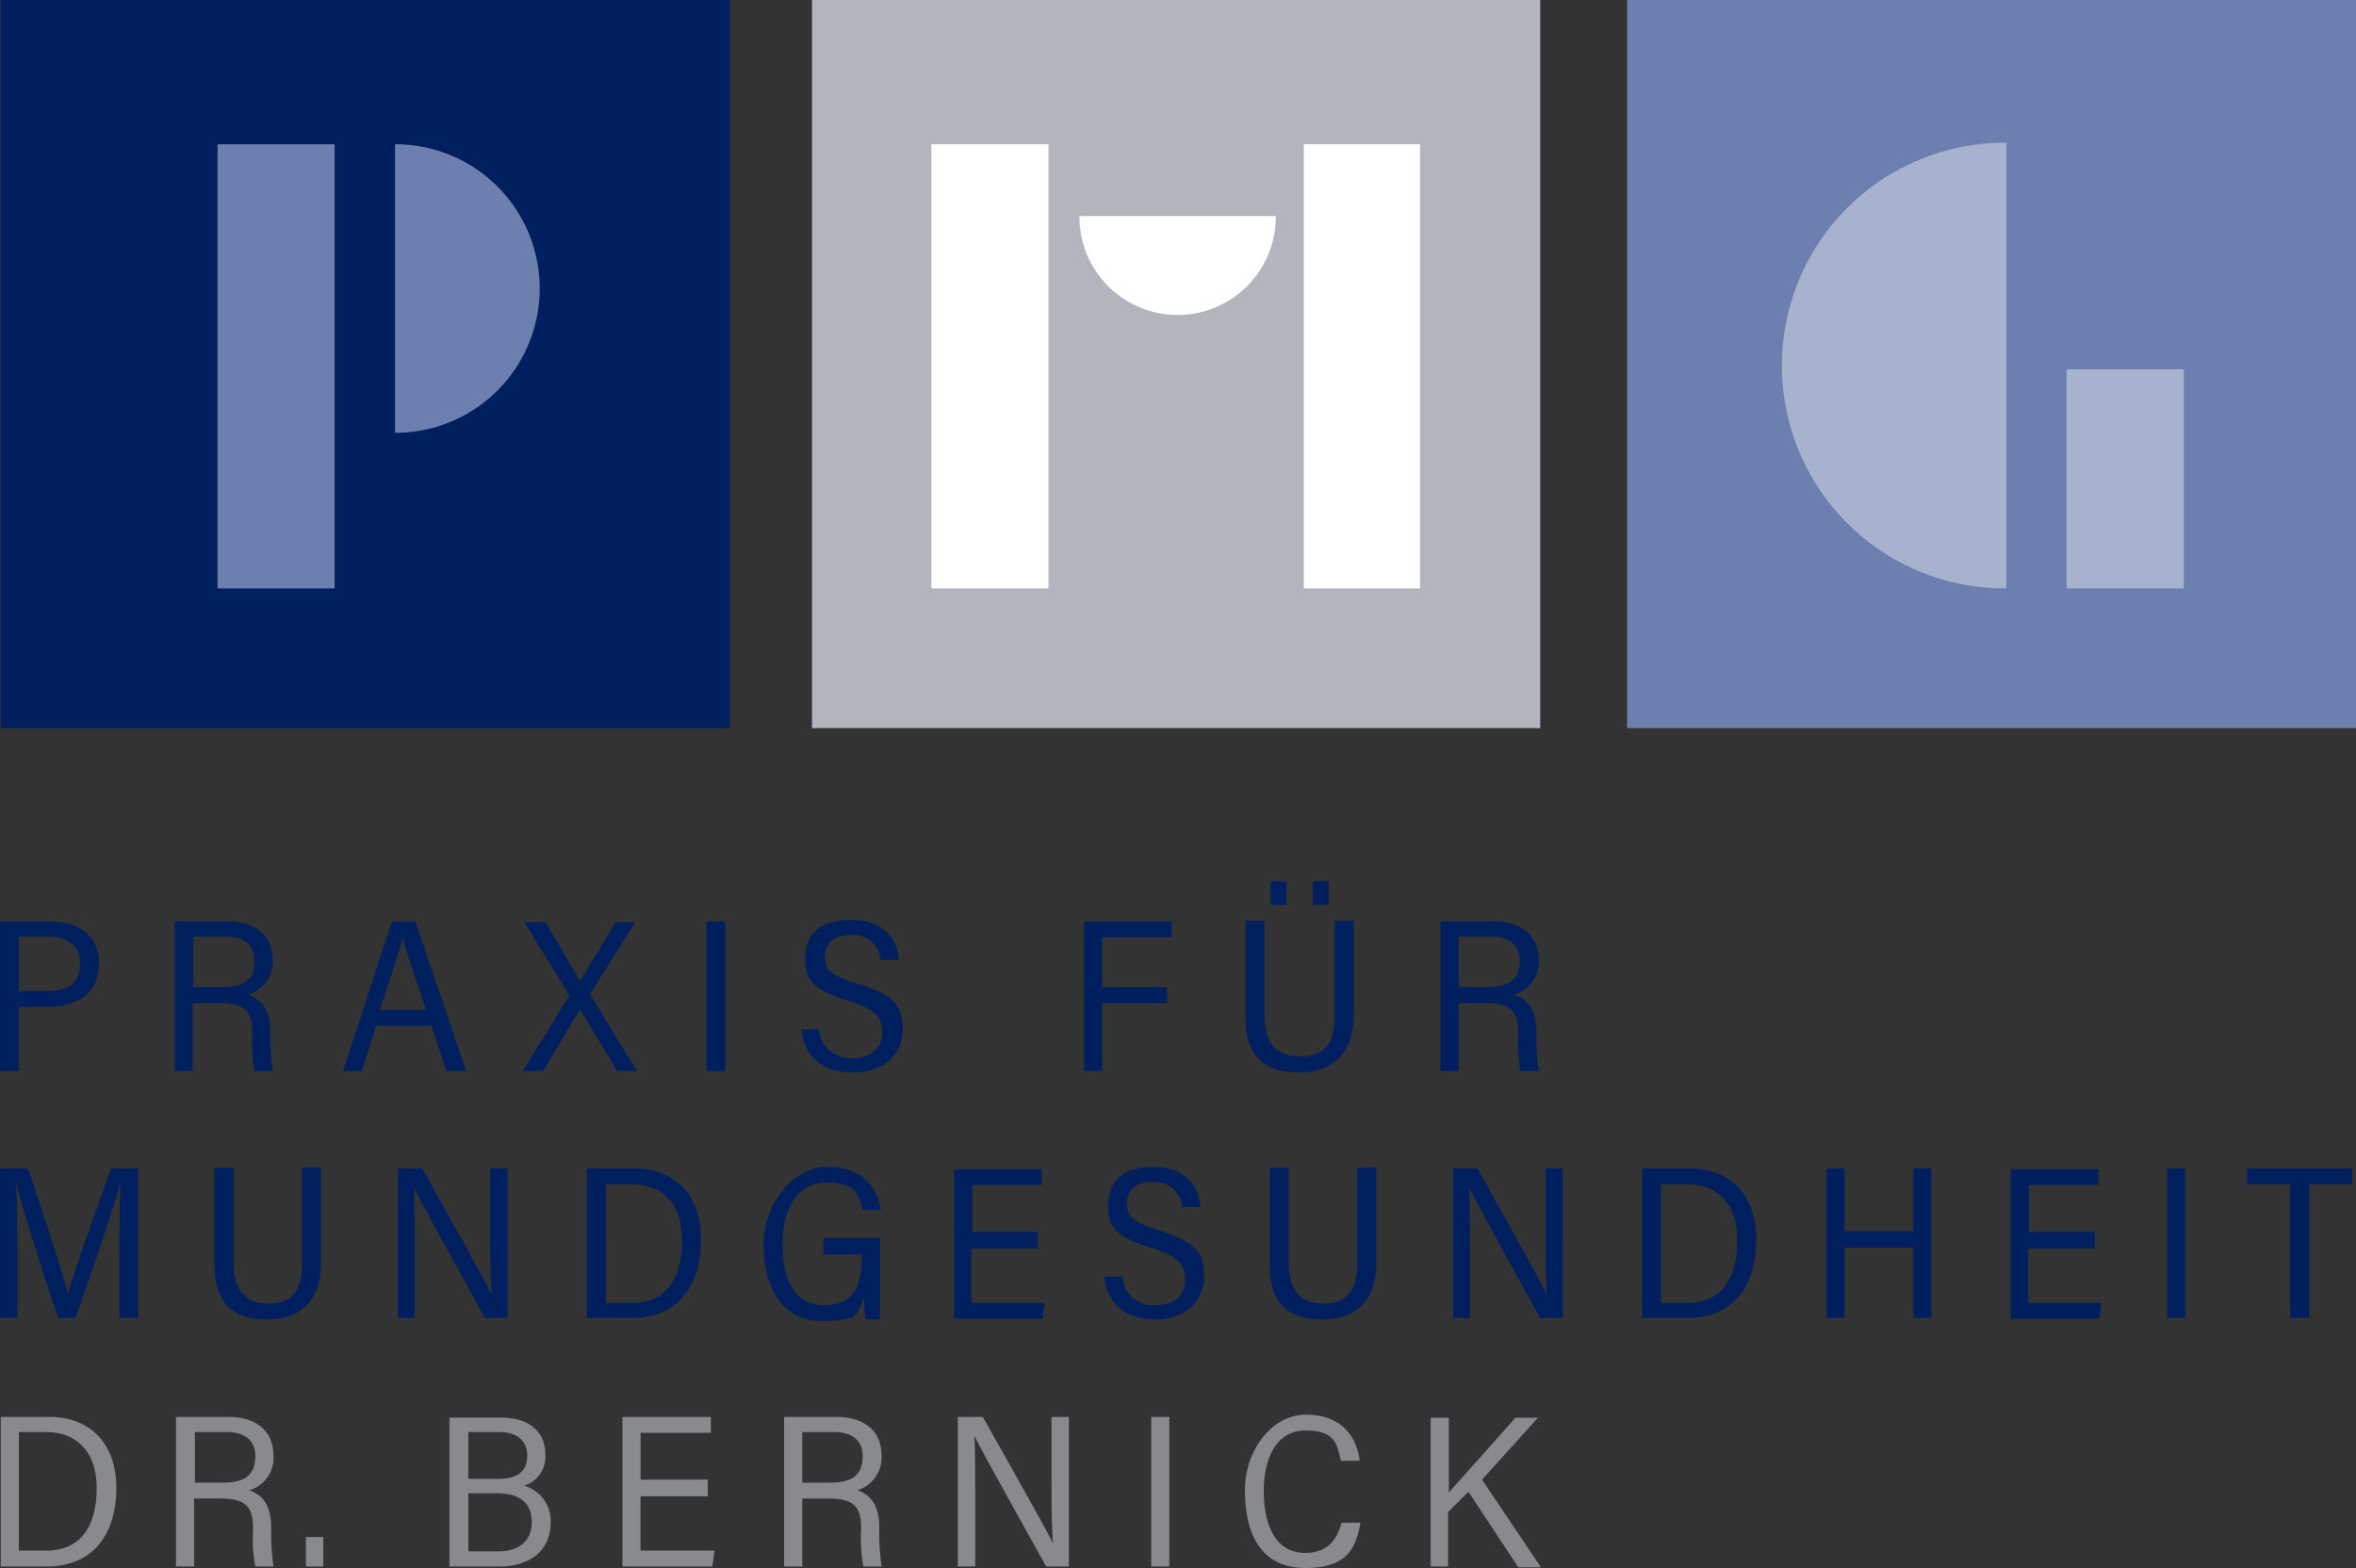
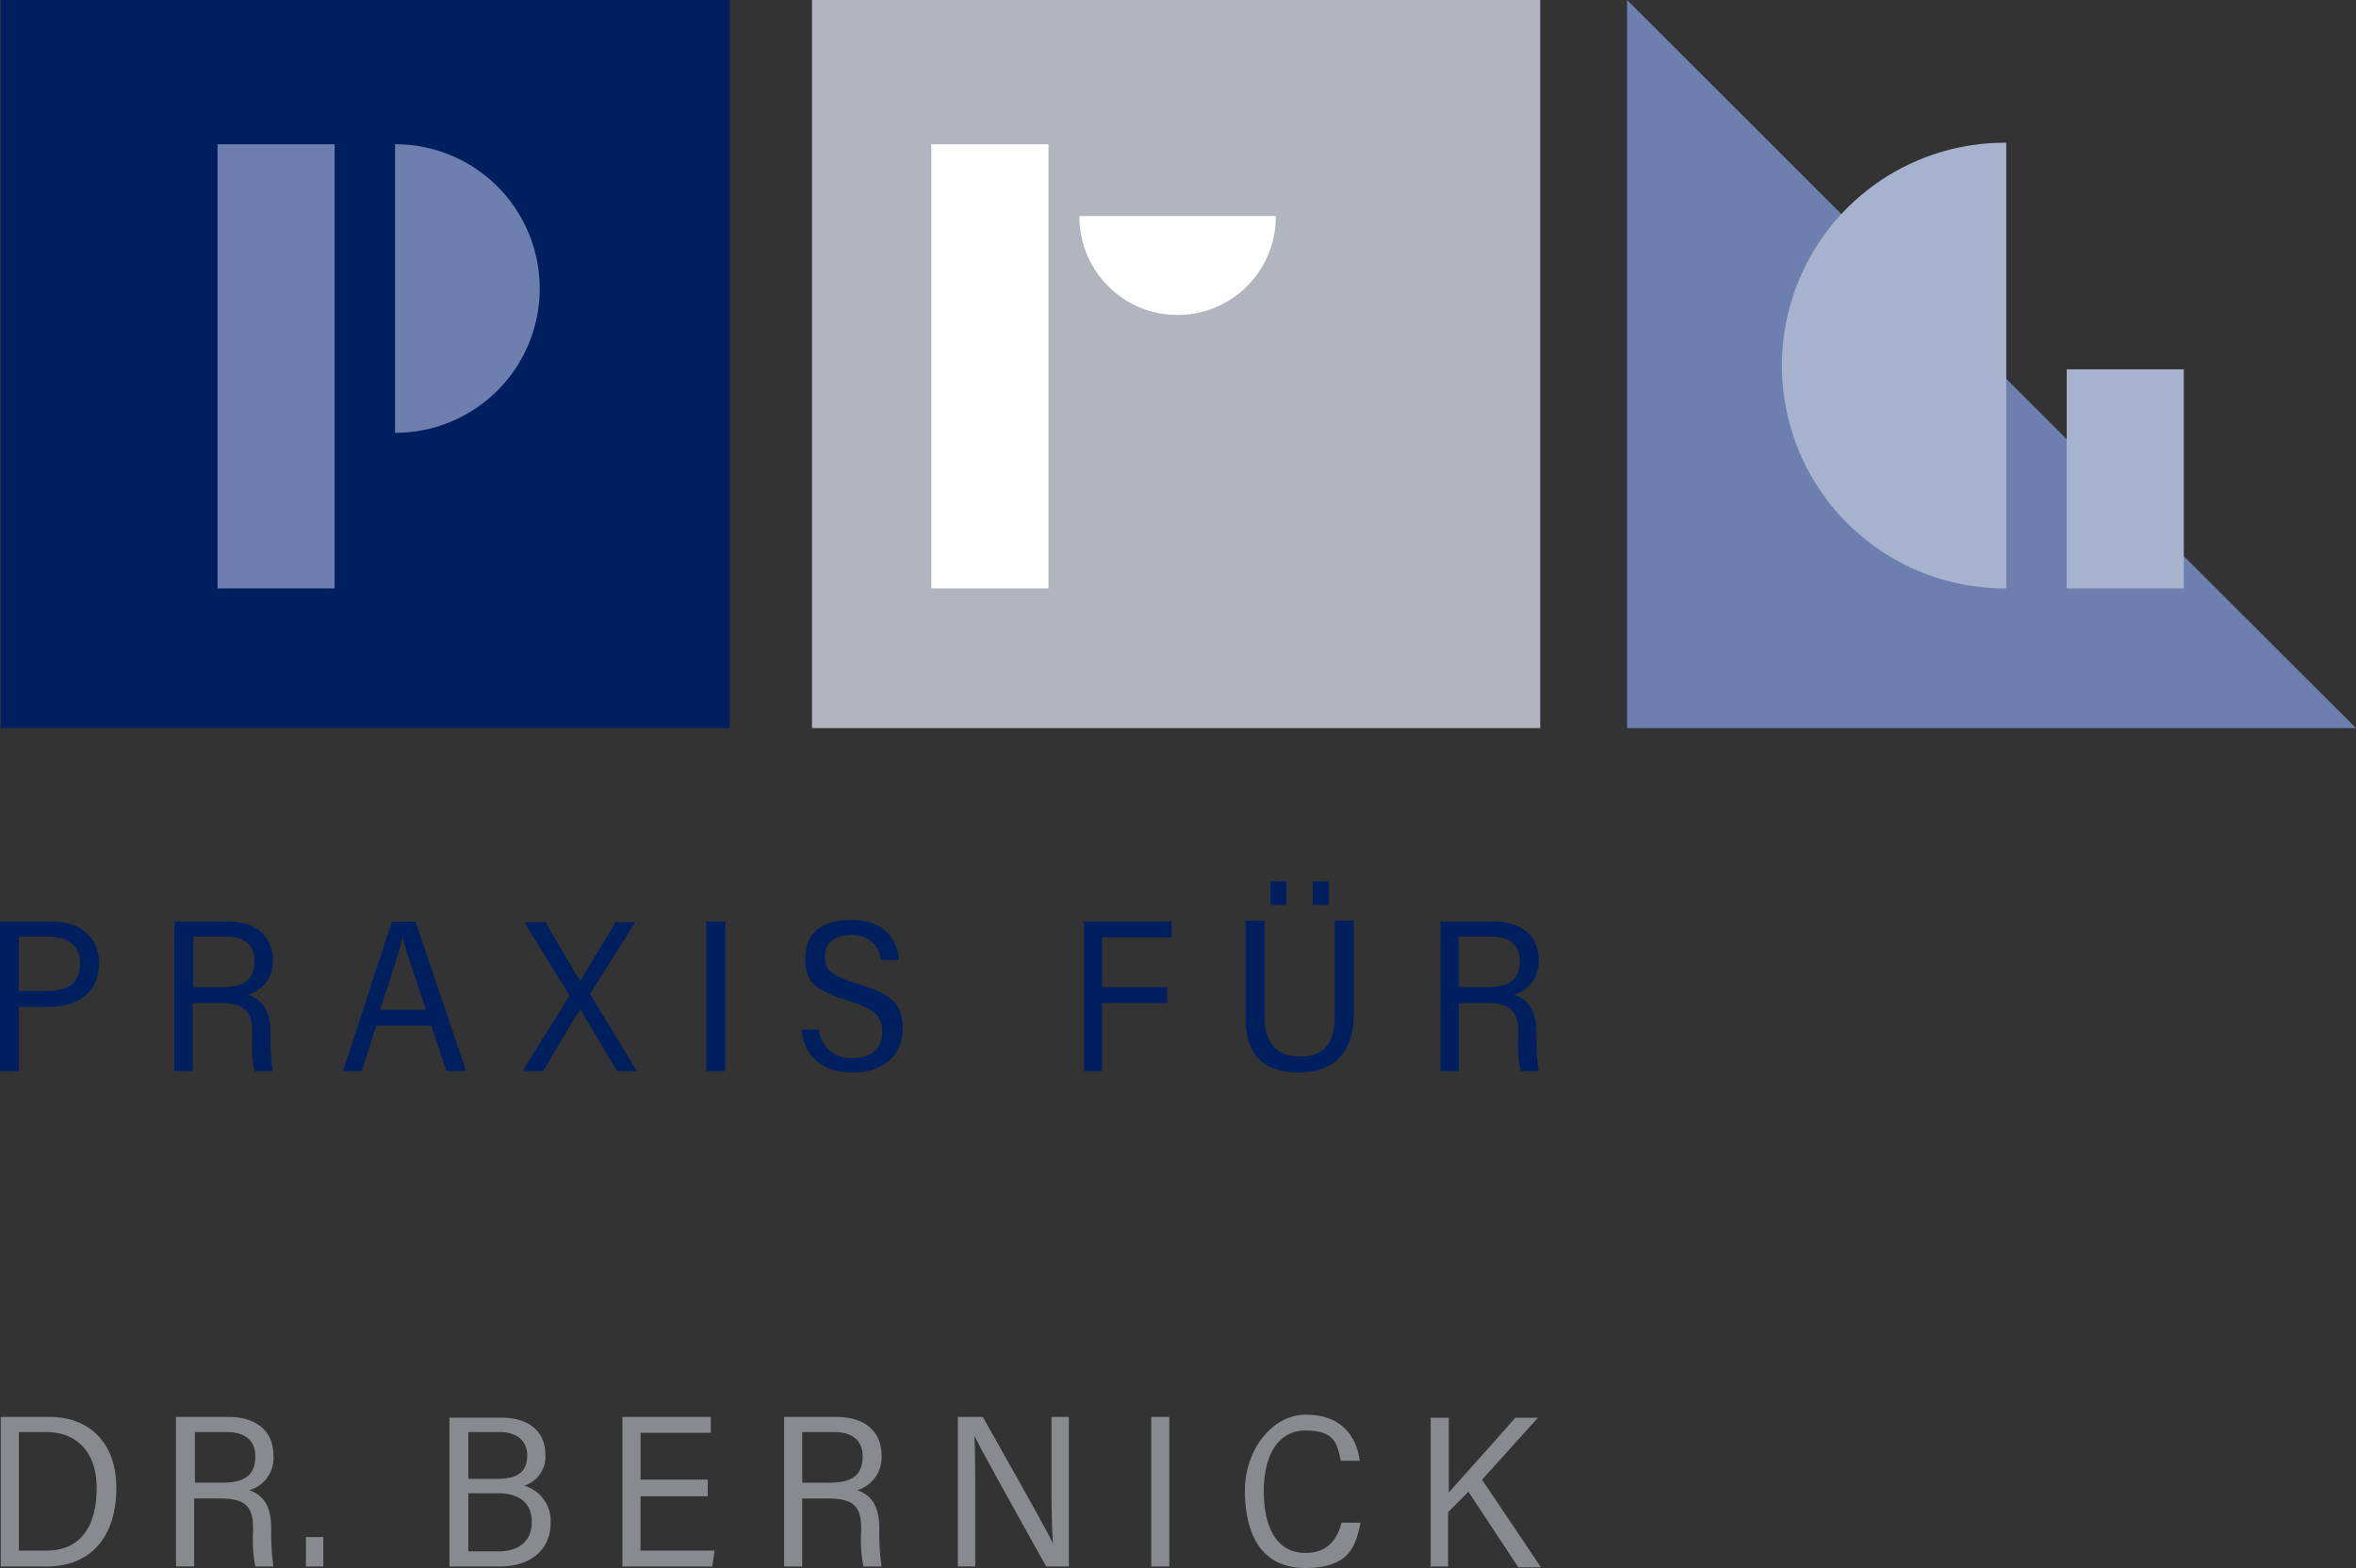
<svg xmlns="http://www.w3.org/2000/svg" width="277.423" height="184.652" viewBox="0 0 277.423 184.652">
  <rect x="0" y="0" width="277.423" height="184.652" fill="#333333" stroke="none" />
  <g id="gfx-praxis-fuer-zahngesundheit-logo-dark" transform="translate(-53.6 -57.8)">
    <g id="Ebene_1" transform="translate(53.6 57.8)">
      <g id="Gruppe_23" data-name="Gruppe 23">
-         <path id="Pfad_54" data-name="Pfad 54" d="M67.742,230.089h2.135V212.478h-3.2c-1.868,5.248-4.714,13.164-5.07,14.765h0c-.623-2.4-2.935-9.606-4.714-14.765H53.6v17.611h2.046v-7.027c0-3.024,0-6.938-.178-8.984h0c.8,3.38,3.558,11.741,4.981,16.01h2.046c1.779-5.07,4.447-12.808,5.248-15.921h0c0,1.868-.089,5.248-.089,8.45v7.471h0Zm11.118-17.611v11.385c0,4.092,1.779,6.4,6.226,6.4s6.315-2.846,6.315-6.582v-11.3H89.178V223.6c0,2.935-.978,4.8-4,4.8s-4.092-2.046-4.092-4.8V212.389H78.861Zm23.571,17.611v-7.027c0-3.2,0-6.137-.089-8.361h0c.356.712.889,1.868,8.361,15.388h2.668V212.478h-2.046v6.938c0,2.846,0,5.693.178,8.005h0c-.356-.8-1.245-2.49-8.183-14.943h-2.846v17.611h1.957Zm20.191,0h5.426c5.07,0,8.094-3.469,8.094-9.25h0c0-5.515-3.38-8.361-7.738-8.361h-5.693v17.611h-.089Zm2.224-15.743h3.2c3.558,0,5.87,2.313,5.87,6.582h0c0,4.625-1.957,7.383-5.87,7.383h-3.113V214.346h-.089Zm32.376,6.315h-6.671v1.957h4.536c0,3.38-.712,5.959-4.447,5.959s-4.892-3.38-4.892-7.116h0c0-4.092,1.6-7.294,5.159-7.294s3.736,1.334,4.269,3.2h2.135c-.534-3.113-2.579-5.07-6.315-5.07s-7.471,4-7.471,9.161h0c0,5.07,2.224,8.984,6.76,8.984s4.18-.8,5.07-2.757a15.541,15.541,0,0,0,.178,2.579h1.69V220.75h0Zm18.679-.712h-7.827v-5.515h8.183v-1.868H165.939v17.611h10.407l.267-1.868h-8.628v-6.4h7.827v-1.868h0Zm7.738,5.159h0c.267,3.2,2.4,5.159,5.959,5.159s5.782-2.135,5.782-5.07-1.067-4.092-5.337-5.426c-2.757-.889-3.736-1.512-3.736-3.113s.978-2.579,3.024-2.579a3.213,3.213,0,0,1,3.469,2.935h2.135c-.178-2.49-1.779-4.714-5.515-4.714s-5.337,1.779-5.337,4.625,1.423,3.736,5.07,4.892c3.024.978,4,1.779,4,3.736s-1.334,3.024-3.469,3.024a3.6,3.6,0,0,1-3.914-3.38h-2.135Zm19.479-12.63v11.385c0,4.092,1.779,6.4,6.226,6.4s6.315-2.846,6.315-6.582v-11.3h-2.224V223.6c0,2.935-.978,4.8-4,4.8s-4.092-2.046-4.092-4.8V212.389h-2.224Zm23.571,17.611v-7.027c0-3.2,0-6.137-.089-8.361h0c.356.712.889,1.868,8.361,15.388h2.668V212.478h-2.046v6.938c0,2.846,0,5.693.178,8.005h0c-.356-.8-1.245-2.49-8.183-14.943h-2.846v17.611h1.957Zm20.191,0h5.426c5.07,0,8.094-3.469,8.094-9.25h0c0-5.515-3.38-8.361-7.738-8.361h-5.693v17.611h-.089Zm2.224-15.743h3.2c3.558,0,5.87,2.313,5.87,6.582h0c0,4.625-1.957,7.383-5.87,7.383h-3.113V214.346H249.1Zm19.568,15.743h2.135v-8.272H278.9v8.272h2.135V212.478H278.9v7.383h-8.094v-7.383h-2.135v17.611Zm31.665-10.14h-7.827v-5.515h8.183v-1.868H290.374v17.611h10.407l.267-1.868H292.42v-6.4h7.827v-1.868h0Zm8.45-7.471v17.611h2.135V212.478Zm14.5,17.611h2.224V214.346h5.07v-1.868H318.214v1.868h5.07v15.743h0Z" transform="translate(-53.6 -74.878)" fill="#001f5f" />
        <path id="Pfad_55" data-name="Pfad 55" d="M53.6,196.825h2.224v-7.56h3.469c3.558,0,5.959-1.69,5.959-5.159h0c0-3.2-2.4-4.892-5.693-4.892H53.6v17.611h0Zm2.224-15.832H59.2c2.224,0,3.825.978,3.825,3.113h0c0,2.49-1.512,3.291-3.825,3.291h-3.38v-6.4Zm23.66,7.827c2.935,0,3.825.978,3.825,3.469v.356a16.562,16.562,0,0,0,.267,4.18h2.135a27.452,27.452,0,0,1-.267-4.18v-.356c0-2.4-.8-3.825-2.668-4.447a4,4,0,0,0,2.935-4.092h0c0-3.024-2.224-4.536-5.337-4.536H74.147v17.611h2.135V188.82h3.113Zm-3.024-7.827h3.736c2.135,0,3.38.978,3.38,2.846h0c0,2.49-1.6,3.113-3.914,3.113H76.37v-5.959h0Zm27.929,10.5,1.779,5.337h2.313l-5.959-17.611H99.763c-1.423,4.18-4.536,13.965-5.781,17.611h2.224l1.69-5.337h6.493Zm-6.048-1.868c1.245-3.736,2.135-6.493,2.668-8.539h0c.356,1.423,1.245,4,2.757,8.539Zm30.242,7.2-5.515-9.072,5.337-8.45h-2.313l-4.18,6.938h0l-4.092-6.938h-2.49l5.337,8.628-5.515,8.895h2.4l4.358-7.294h0l4.358,7.294h2.313Zm8.183-17.611v17.611h2.224V179.214Zm11.207,12.63h0c.267,3.2,2.4,5.159,6.048,5.159s5.87-2.135,5.87-5.07-1.067-4.091-5.426-5.426c-2.846-.889-3.736-1.512-3.736-3.113s1.067-2.579,3.113-2.579a3.213,3.213,0,0,1,3.469,2.935h2.135c-.178-2.49-1.779-4.714-5.6-4.714s-5.426,1.779-5.426,4.625,1.423,3.736,5.07,4.892c3.113.978,4,1.779,4,3.736s-1.423,3.024-3.469,3.024a3.736,3.736,0,0,1-4-3.38h-2.224Zm33.266,4.981h2.135V188.82h7.649v-1.868h-7.649v-5.87h8.183v-1.868H181.237v17.611h0Zm19.034-17.611V190.6c0,4.092,1.868,6.4,6.315,6.4s6.4-2.846,6.4-6.582v-11.3h-2.224v11.207c0,2.935-.978,4.8-4.092,4.8s-4.18-2.046-4.18-4.8V179.125h-2.224Zm4.8-1.957V174.5h-1.868v2.757Zm4.981,0V174.5h-1.868v2.757Zm18.5,11.563c2.935,0,3.825.978,3.825,3.469v.356a16.561,16.561,0,0,0,.267,4.18h2.135a27.45,27.45,0,0,1-.267-4.18v-.356c0-2.4-.8-3.825-2.668-4.447a4,4,0,0,0,2.935-4.092h0c0-3.024-2.224-4.536-5.337-4.536H223.22v17.611h2.135V188.82h3.113Zm-3.113-7.827h3.736c2.135,0,3.38.978,3.38,2.846h0c0,2.49-1.6,3.113-3.914,3.113h-3.291v-5.959h0Z" transform="translate(-53.6 -70.7)" fill="#001f5f" />
-         <path id="Pfad_56" data-name="Pfad 56" d="M269,57.8v85.744h85.833V57.8Z" transform="translate(-77.41 -57.8)" fill="#6d7fae" />
+         <path id="Pfad_56" data-name="Pfad 56" d="M269,57.8v85.744h85.833Z" transform="translate(-77.41 -57.8)" fill="#6d7fae" />
        <path id="Pfad_57" data-name="Pfad 57" d="M53.7,57.8v85.744h85.833V57.8Z" transform="translate(-53.611 -57.8)" fill="#001f5f" />
        <path id="Pfad_58" data-name="Pfad 58" d="M161.1,57.8v85.744h85.744V57.8Z" transform="translate(-65.483 -57.8)" fill="#b2b4be" />
        <path id="Pfad_59" data-name="Pfad 59" d="M53.7,262.978h5.426c5.159,0,8.183-3.469,8.183-9.25h0c0-5.515-3.38-8.361-7.827-8.361H53.7v17.611Zm2.135-15.832h3.2c3.558,0,5.959,2.313,5.959,6.582h0c0,4.625-1.957,7.383-5.959,7.383h-3.2V247.146h0Zm23.749,7.827c2.935,0,3.825.978,3.825,3.469v.356a16.562,16.562,0,0,0,.267,4.181H85.81a27.452,27.452,0,0,1-.267-4.181v-.356c0-2.4-.8-3.825-2.579-4.447A3.935,3.935,0,0,0,85.81,249.9h0c0-3.024-2.224-4.536-5.248-4.536H74.335v17.611H76.47v-8.005h3.113Zm-3.024-7.827h3.736c2.135,0,3.38.978,3.38,2.846h0c0,2.491-1.6,3.113-3.914,3.113h-3.2v-5.959ZM91.68,262.978v-3.469H89.634v3.469Zm14.854,0h5.959c3.469,0,5.959-1.868,5.959-5.159h0a4.328,4.328,0,0,0-3.113-4.358,3.57,3.57,0,0,0,2.49-3.647h0c0-2.757-1.957-4.358-5.159-4.358h-6.137v17.611h0Zm2.224-10.318v-5.515H112.4c2.224,0,3.291,1.156,3.291,2.757h0c0,1.779-.978,2.757-3.469,2.757Zm0,1.69h3.38c2.757,0,4.092,1.245,4.092,3.38h0c0,2.4-1.69,3.469-3.914,3.469h-3.558V254.35h0Zm28.2-1.6h-7.916v-5.515h8.272v-1.868H126.9v17.611h10.585l.267-1.868h-8.717v-6.4h7.916v-1.868h0Zm14.231,2.224c2.935,0,3.825.978,3.825,3.469v.356a16.56,16.56,0,0,0,.267,4.181h2.135a27.455,27.455,0,0,1-.267-4.181v-.356c0-2.4-.8-3.825-2.579-4.447a4.028,4.028,0,0,0,2.846-4.092h0c0-3.024-2.224-4.536-5.248-4.536h-6.226v17.611h2.135v-8.005h3.113Zm-3.113-7.827h3.736c2.135,0,3.38.978,3.38,2.846h0c0,2.491-1.6,3.113-3.914,3.113h-3.2v-5.959Zm20.369,15.832v-7.027c0-3.113,0-6.137-.089-8.361h0c.356.712.889,1.868,8.45,15.388h2.668V245.367h-2.046V252.3c0,2.846,0,5.693.178,8.005h0c-.356-.8-1.245-2.49-8.272-14.943h-2.935v17.611h2.046Zm20.724-17.611v17.611H191.3V245.367h-2.135Zm22.414,12.452h0c-.534,1.957-1.6,3.558-4.269,3.558-3.736,0-4.892-3.647-4.892-7.294h0c0-3.736,1.423-7.116,4.892-7.116s3.736,1.512,4.18,3.558h2.224c-.356-2.935-2.224-5.426-6.315-5.426s-7.2,4.269-7.2,8.895h0c0,5.248,1.957,9.161,7.116,9.161s5.959-2.579,6.493-5.337h-2.224Zm10.407,5.159h2.135v-6.4l2.4-2.4,5.87,8.895h2.668l-6.938-10.318,6.582-7.294h-2.668c-2.313,2.668-5.87,6.582-7.827,8.806h0v-8.806h-2.135v17.611h0Z" transform="translate(-53.611 -78.504)" fill="#898a8e" />
        <path id="Pfad_60" data-name="Pfad 60" d="M196.5,86.057v.089a11.563,11.563,0,0,0,23.126,0v-.089H196.5Z" transform="translate(-69.396 -60.618)" fill="#fff" />
        <path id="Pfad_61" data-name="Pfad 61" d="M176.9,76.9v52.3h13.787V76.9Z" transform="translate(-67.23 -59.911)" fill="#fff" />
-         <path id="Pfad_62" data-name="Pfad 62" d="M226.2,76.9v52.3h13.7V76.9Z" transform="translate(-72.679 -59.911)" fill="#fff" />
        <path id="Pfad_63" data-name="Pfad 63" d="M105.4,110.877h.178a16.989,16.989,0,0,0,0-33.977H105.4v34.066h0Z" transform="translate(-58.884 -59.911)" fill="#6d7fae" />
        <path id="Pfad_64" data-name="Pfad 64" d="M82.4,76.9v52.3H96.187V76.9Z" transform="translate(-56.784 -59.911)" fill="#6d7fae" />
        <path id="Pfad_65" data-name="Pfad 65" d="M315.917,76.7h-.178a26.239,26.239,0,0,0,0,52.478h.178V76.7Z" transform="translate(-79.676 -59.889)" fill="#a7b2ce" />
        <path id="Pfad_66" data-name="Pfad 66" d="M327.2,106.7v25.794h13.787V106.7Z" transform="translate(-83.844 -63.205)" fill="#a7b2ce" />
      </g>
    </g>
  </g>
</svg>